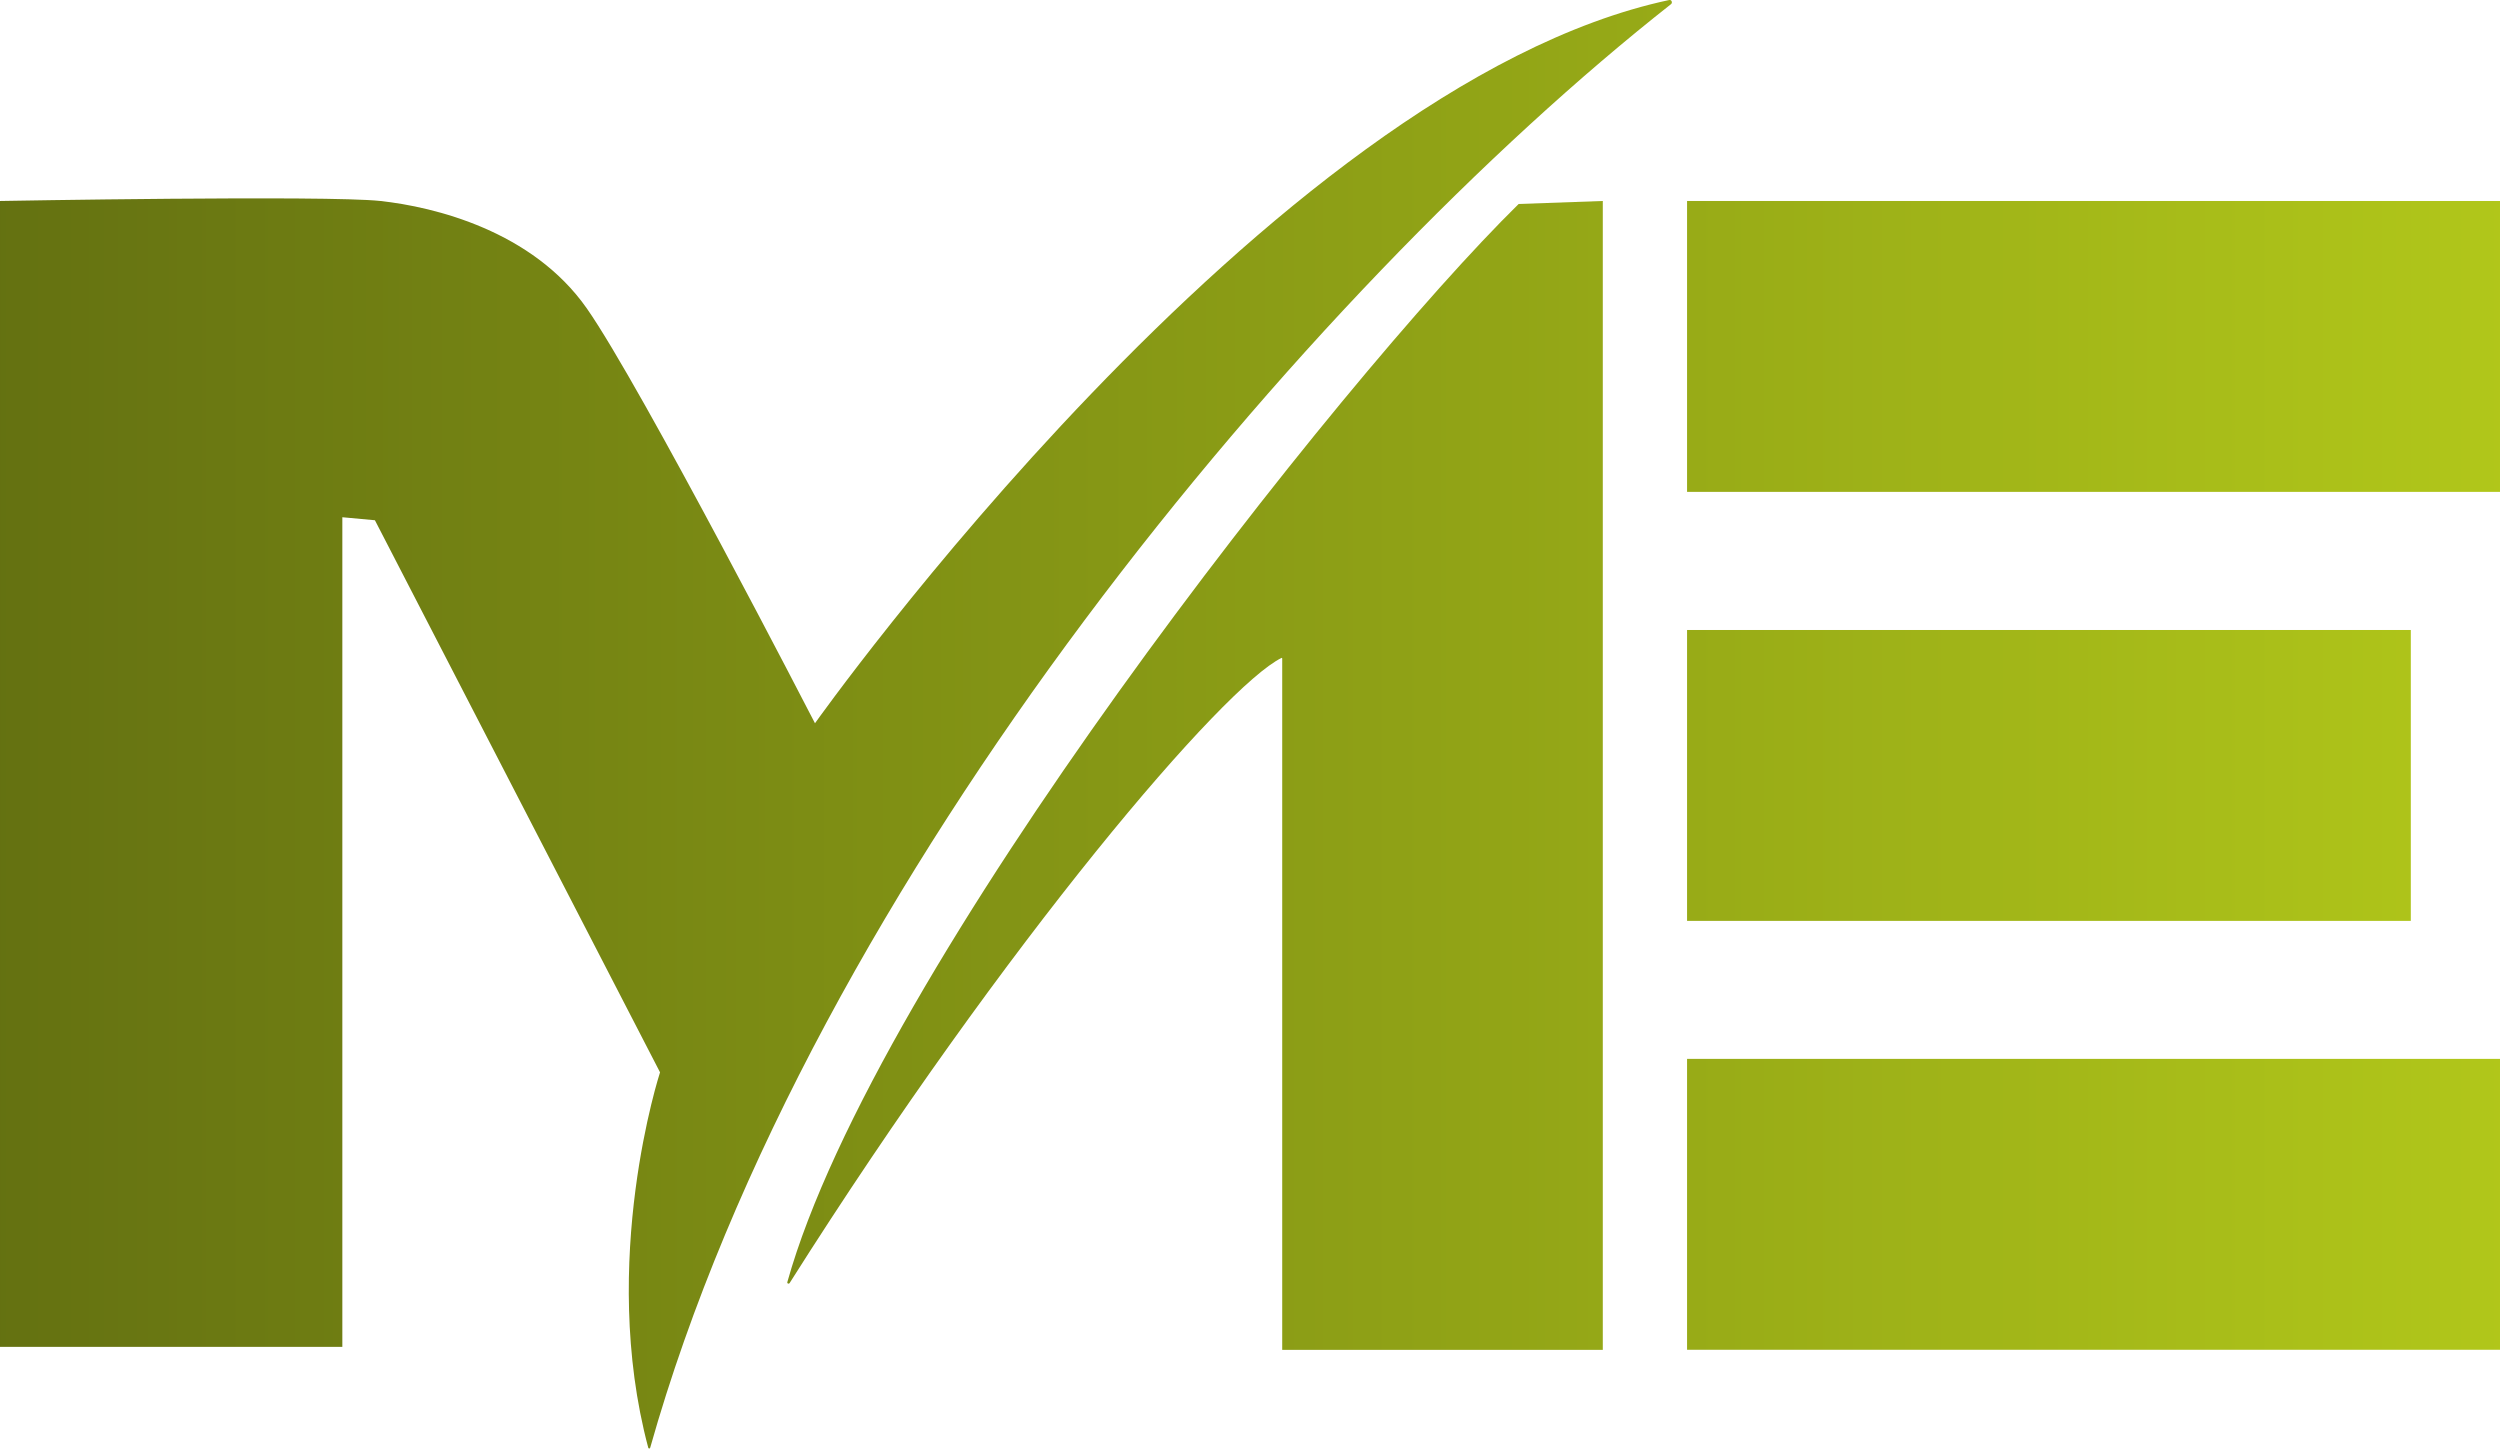
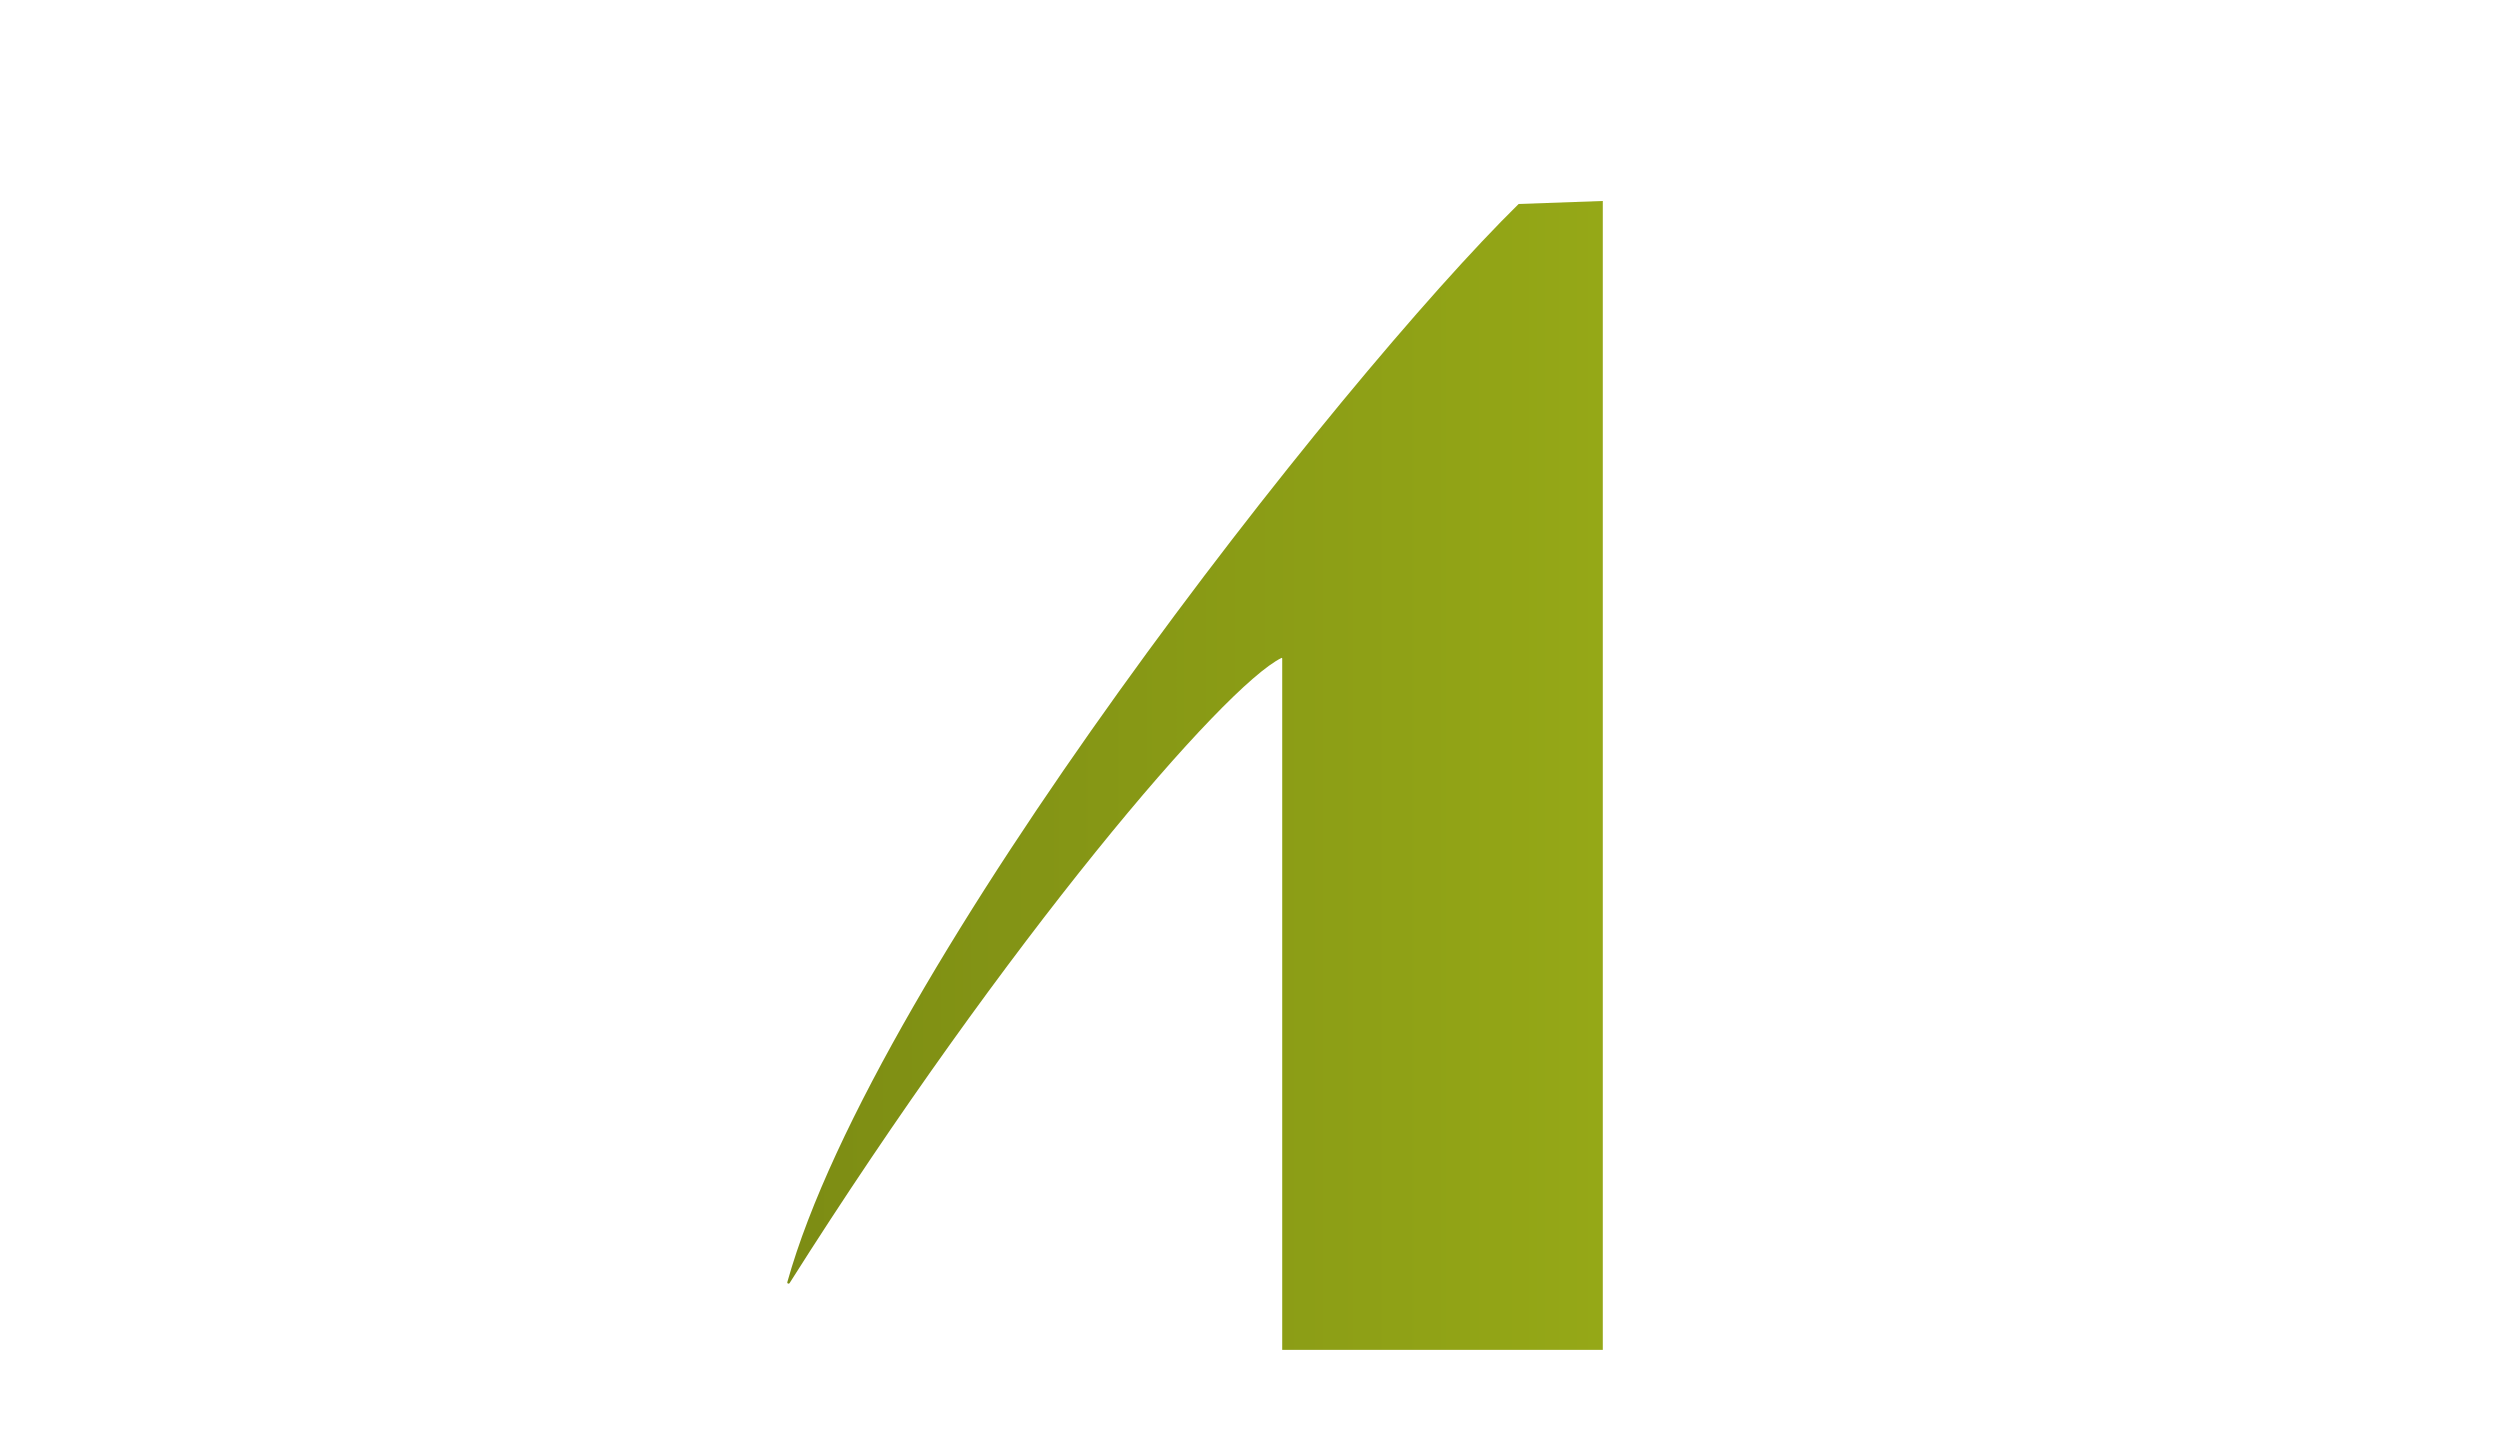
<svg xmlns="http://www.w3.org/2000/svg" xmlns:xlink="http://www.w3.org/1999/xlink" id="Layer_2" viewBox="0 0 207.98 120.51">
  <defs>
    <style>.cls-1{fill:none;}.cls-2{fill:url(#linear-gradient);}.cls-3{clip-path:url(#clippath);}.cls-4{clip-path:url(#clippath-1);}.cls-5{clip-path:url(#clippath-4);}.cls-6{clip-path:url(#clippath-3);}.cls-7{clip-path:url(#clippath-2);}.cls-8{fill:url(#linear-gradient-2);}</style>
    <clipPath id="clippath">
      <path class="cls-1" d="M126.33,16.97l7.01-.25V112.3h-26.67V54.77s-.03-.05-.05-.04c-4.79,2.34-22.82,23.37-40.93,52.01-.07,.1-.22,.04-.19-.08,7.27-26,46.05-75.17,60.84-89.69Z" />
    </clipPath>
    <linearGradient id="linear-gradient" x1="-3.61" y1="52.41" x2="211.58" y2="52.41" gradientTransform="matrix(1, 0, 0, 1, 0, 0)" gradientUnits="userSpaceOnUse">
      <stop offset="0" stop-color="#637011" />
      <stop offset="1" stop-color="#b2c81a" />
    </linearGradient>
    <clipPath id="clippath-1">
-       <path class="cls-1" d="M28.48,112.05H0V16.72s27.14-.49,31.64,0,12.66,2.48,17.18,8.94c4.52,6.45,18.98,34.51,18.98,34.51C67.8,60.17,105.39,7.14,138.87,0c.19-.04,.3,.23,.14,.35-30.17,23.74-71.59,72.86-84.92,120.09-.02,.09-.14,.08-.16,0-4.15-15.54,.98-31.23,.98-31.23L31.19,43.28l-2.71-.25V112.05Z" />
-     </clipPath>
+       </clipPath>
    <clipPath id="clippath-2">
-       <rect class="cls-1" x="140.35" y="16.72" width="67.63" height="24.2" />
-     </clipPath>
+       </clipPath>
    <clipPath id="clippath-3">
-       <rect class="cls-1" x="140.35" y="88.09" width="67.63" height="24.2" />
-     </clipPath>
+       </clipPath>
    <linearGradient id="linear-gradient-2" y1="52.09" y2="52.09" xlink:href="#linear-gradient" />
    <clipPath id="clippath-4">
-       <rect class="cls-1" x="140.35" y="52.41" width="60.21" height="24.2" />
-     </clipPath>
+       </clipPath>
  </defs>
  <g id="Layer_1-2">
    <g>
      <g class="cls-3">
        <rect class="cls-2" x="-3.61" y="-58.93" width="215.19" height="222.68" />
      </g>
      <g>
        <g class="cls-4">
          <rect class="cls-2" x="-3.61" y="-58.93" width="215.19" height="222.68" />
        </g>
        <g class="cls-7">
          <rect class="cls-2" x="-3.61" y="-58.93" width="215.19" height="222.68" />
        </g>
        <g class="cls-6">
          <rect class="cls-8" x="-3.61" y="-59.25" width="215.19" height="222.68" />
        </g>
        <g class="cls-5">
-           <rect class="cls-2" x="-3.61" y="-58.93" width="215.19" height="222.68" />
-         </g>
+           </g>
      </g>
    </g>
  </g>
</svg>